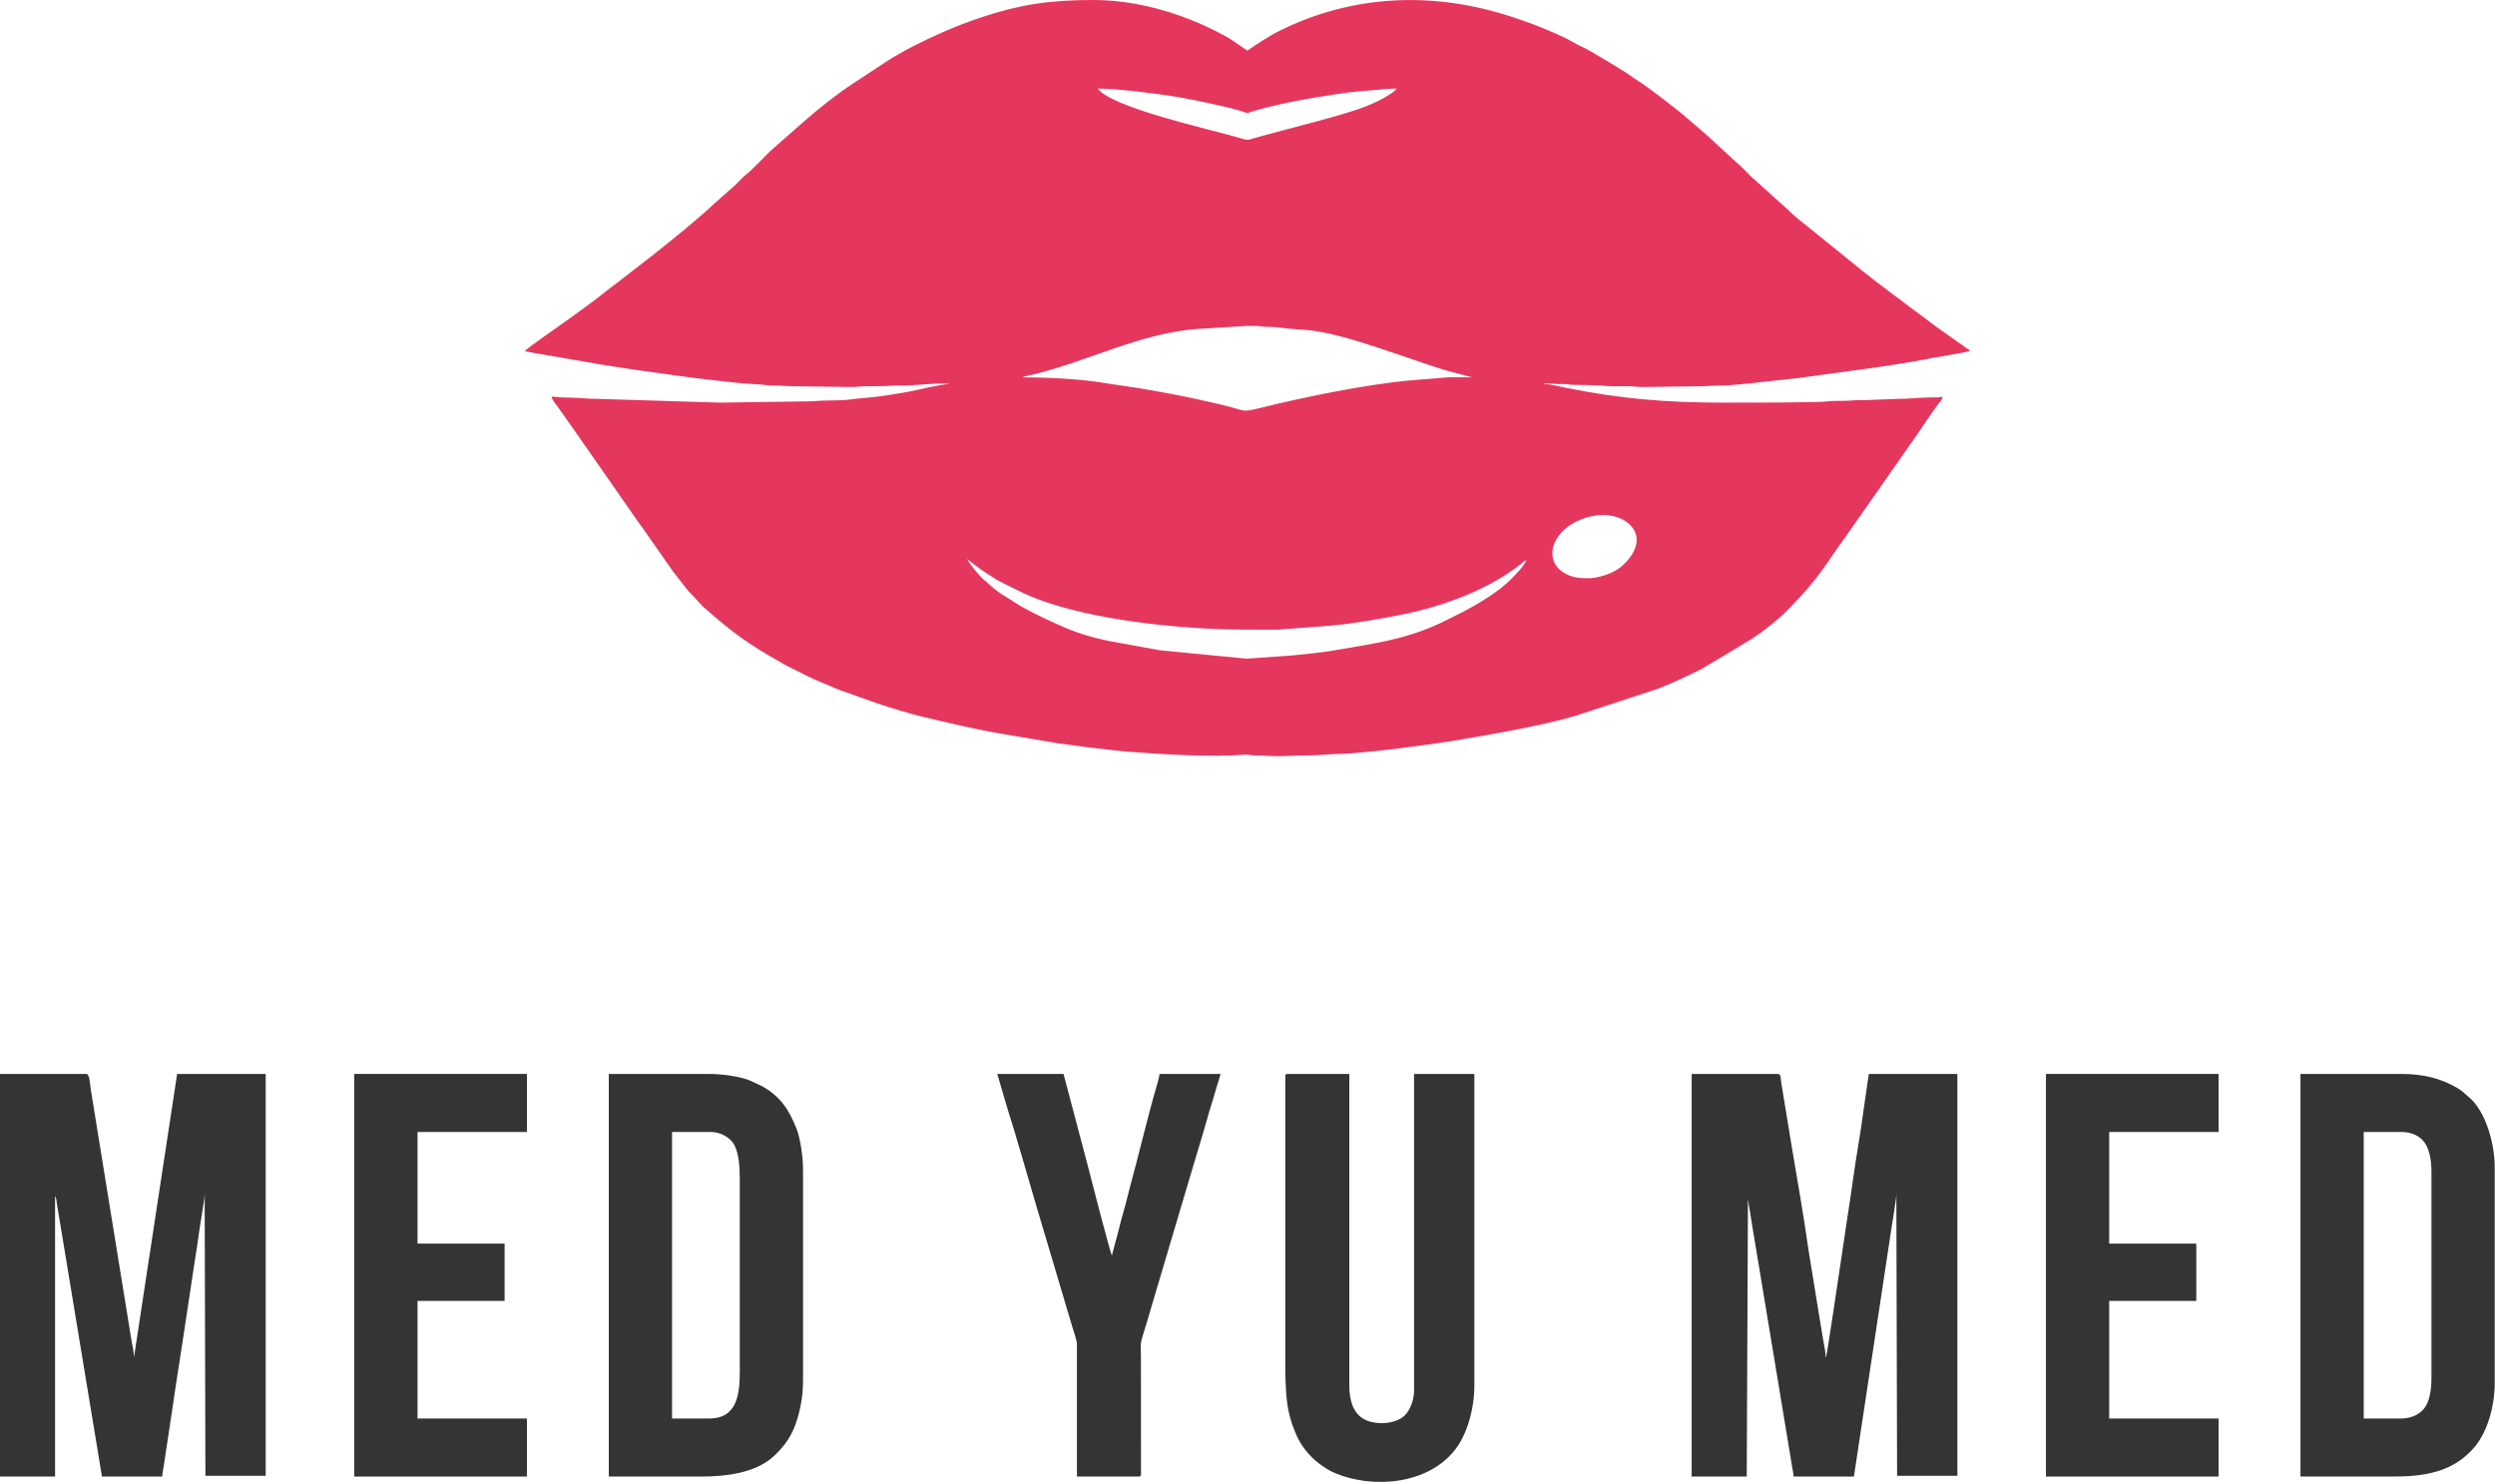
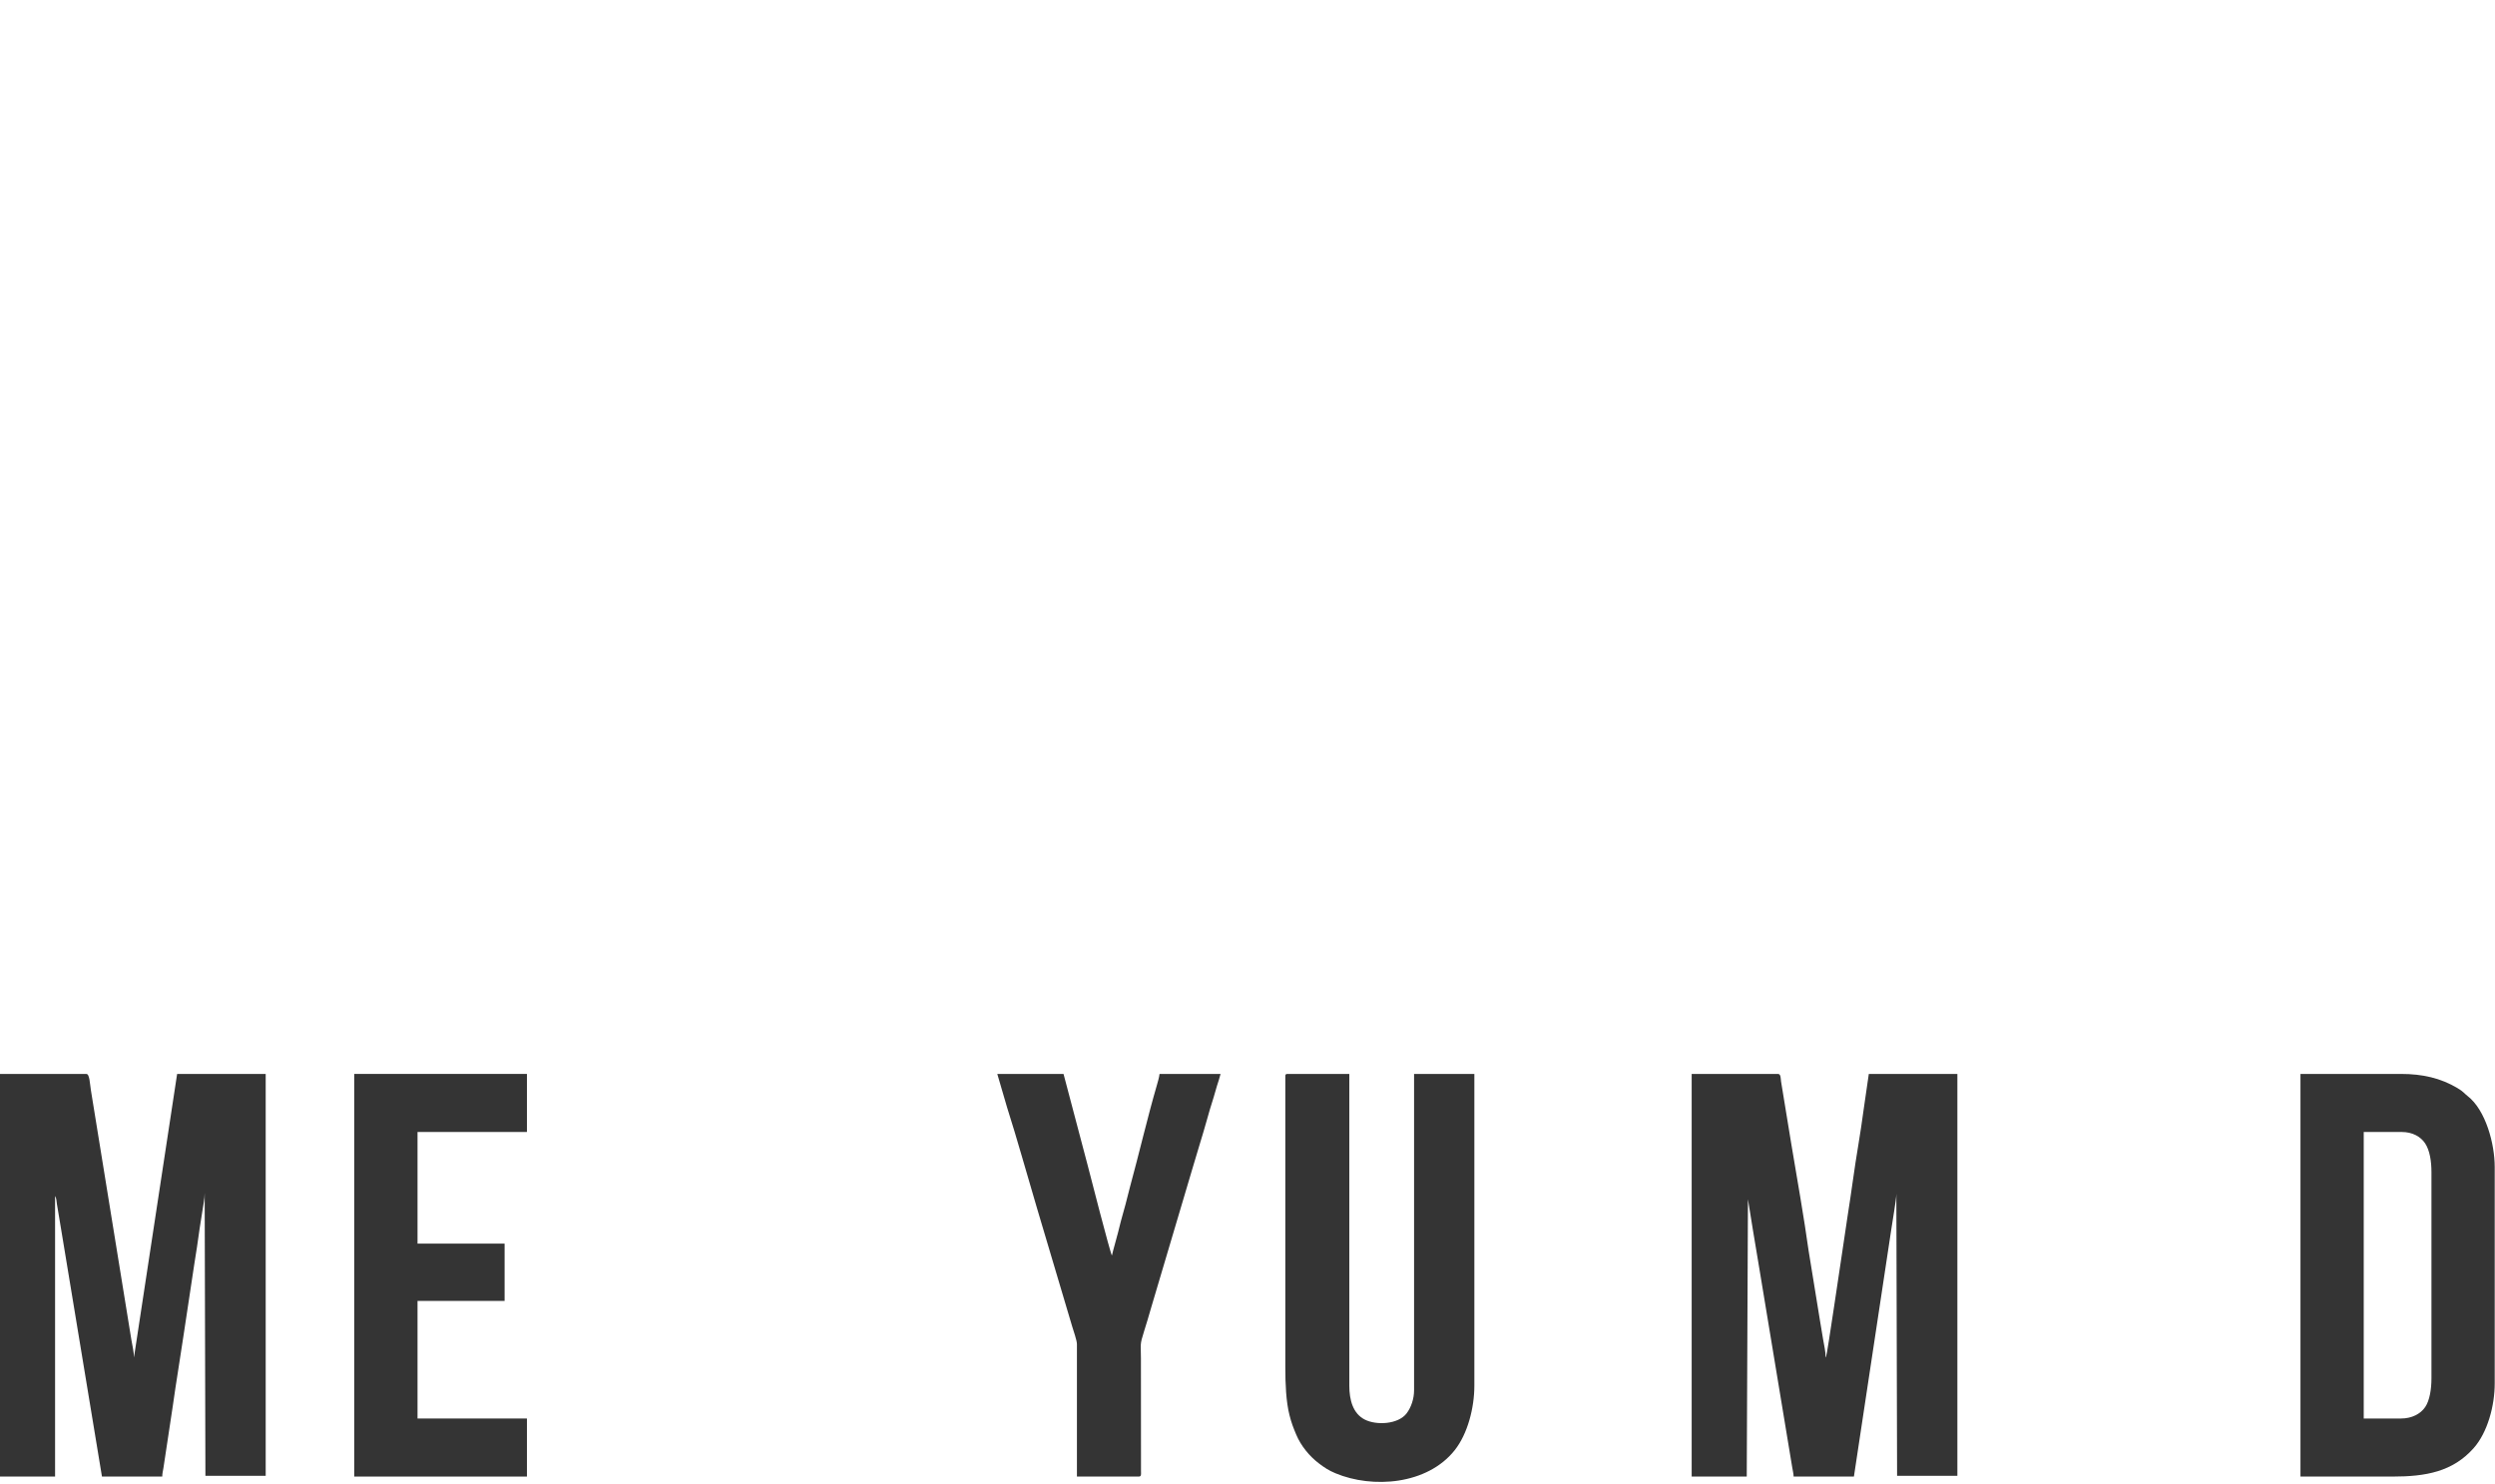
<svg xmlns="http://www.w3.org/2000/svg" width="967" height="575" viewBox="0 0 967 575" fill="none">
-   <path fill-rule="evenodd" clip-rule="evenodd" d="M591.903 216.627L591.615 216.916L591.903 216.627ZM591.615 216.916C591.129 219.001 587.161 222.941 585.631 224.489C580.706 229.472 572.723 234.179 566.516 237.392L560.366 240.473C545.822 247.751 532.926 249.35 516.906 252.107C511.739 252.997 505.741 253.514 500.415 254.077L483.16 255.285L449.745 252.059L430.205 248.523C419.455 246.156 415.988 244.848 406.334 240.375C403.255 238.948 396.837 235.805 394.196 234.053C388.002 229.944 387.849 230.623 382.13 225.35C381.565 224.83 381.324 224.786 380.855 224.318C378.559 222.022 376.502 219.32 374.699 216.627L379.479 220.212C381.229 221.533 382.768 222.387 384.509 223.547C385.398 224.139 385.927 224.546 387.005 225.09C395.191 229.218 398.86 231.319 407.905 234.189C428.467 240.713 458.851 244.03 482.869 244.03L495.284 244.042C496.956 244.021 497.454 243.721 499.305 243.736L515.149 242.561C525.174 241.601 535.324 239.867 544.576 237.952C552.742 236.261 559.737 234.089 567.385 231.049C574.814 228.096 582.909 223.768 589.189 218.816C590.191 218.026 590.544 217.633 591.615 216.916ZM615.556 224.127C611.693 224.127 608.764 223.8 605.622 221.658C597.524 216.135 602.214 203.722 616.184 200.237C621.001 199.035 626.403 199.465 630.275 202.198C637.41 207.235 634.19 214.852 628.033 219.874C625.151 222.225 619.501 224.127 615.556 224.127ZM482.869 126.342L487.205 126.332C488.666 126.376 488.797 126.628 490.361 126.638C492.15 126.65 494.808 126.778 496.593 127.04C500.659 127.638 504.845 127.645 508.744 128.157C523.051 130.036 545.09 138.828 559.847 143.398L570.558 146.245C568.539 146.245 566.52 146.246 564.501 146.245C563.489 146.245 562.318 146.19 561.326 146.244L546.913 147.407C530.102 148.862 505.08 153.962 488.638 158.071C480.795 160.032 483.011 159.12 473.41 156.858C457.355 153.074 444.523 150.77 428.185 148.476C428.162 148.473 427.563 148.364 427.435 148.342C418.879 146.869 405.128 146.245 396.333 146.245L396.724 146.059C396.867 146.004 397.24 145.869 397.363 145.832L401.584 144.862C422.464 139.627 442.198 129.159 463.848 127.513L482.869 126.342ZM425.467 34.326C432.46 34.326 448.31 36.225 456.005 37.536C462.209 38.593 473.905 40.986 480.173 42.791C485.007 44.182 481.97 44.127 486.493 42.854C496.876 39.931 507.456 38.05 518.185 36.47C520.68 36.102 523.175 35.704 525.584 35.505L533.304 34.858C535.377 34.639 539.008 34.326 541.424 34.326C541.029 34.866 539.563 35.957 538.891 36.408C535.9 38.414 532.544 39.991 529.108 41.335C520.09 44.864 498.341 50.065 487.317 53.197C483.035 54.414 484.041 54.502 479.798 53.262C469.02 50.111 430.941 41.797 425.467 34.326ZM203.359 136.149C204.454 136.24 205.561 136.562 206.781 136.765L232.119 141.138C241.656 142.709 251.529 144.146 261.539 145.467C266.265 146.09 271.563 146.847 276.385 147.35C280.009 147.729 288.756 148.799 291.912 148.843C294.469 148.878 297.178 149.427 299.692 149.428C302.721 149.428 304.683 149.707 307.778 149.706L329.99 149.995C332.254 150 333.511 149.699 335.46 149.697C339.303 149.691 343.016 149.717 346.446 149.433C348.178 149.29 350.159 149.514 351.913 149.419C355.406 149.231 366.352 148.178 368.065 148.84C364.565 148.851 355.199 151.31 351.544 151.935C345.912 152.898 340.078 153.925 334.038 154.332C332.783 154.416 330.733 154.672 329.622 154.82C324.75 155.47 320.112 154.98 315.32 155.518L278.933 156.052L232.204 154.61C227.735 154.636 222.922 154.018 218.352 154.04C216.392 154.049 215.72 153.745 213.743 153.745C214.072 155.158 215.243 156.354 216.052 157.494C216.878 158.658 217.665 159.839 218.565 161.037C219.04 161.669 219.306 162.096 219.74 162.747C220.256 163.52 220.537 163.816 221.072 164.588L247.374 202.323C247.895 203.076 248.196 203.42 248.722 204.164C248.76 204.216 248.809 204.285 248.847 204.338L258.802 218.586C261.264 222.265 263.977 225.451 266.651 228.909L272.517 235.158C283.641 244.954 289.519 249.403 302.967 256.918C303.794 257.381 304.081 257.619 304.987 258.072C307.794 259.475 310.265 260.695 313.066 262.107C315.781 263.475 318.62 264.582 321.5 265.788C323.043 266.434 324.16 267.008 325.769 267.577L339.399 272.408C345.435 274.422 352.155 276.555 358.33 277.995C368.548 280.377 378.084 282.723 388.506 284.452L409.477 288C413.273 288.558 416.579 288.953 420.399 289.481L431.246 290.749C433.119 290.875 435.026 291.189 436.735 291.317C450.096 292.325 469.361 293.598 482.025 292.499C483.793 292.345 484.502 292.786 486.32 292.789C489.688 292.793 491.945 293.067 495.272 293.067C499.679 293.067 503.031 292.763 507.388 292.78C511.256 292.794 515.421 292.191 519.22 292.208C523.334 292.226 537.942 290.621 541.914 290.096C549.159 289.138 556.644 288.22 563.676 287.05C577.683 284.721 596.626 281.437 609.954 277.658L642.754 266.901C648.753 264.508 654.18 261.92 659.786 259.126L679.077 247.552C683.857 244.354 688.739 240.547 692.79 236.459C705.537 223.597 706.86 219.582 716.059 206.942C716.583 206.222 716.928 205.776 717.38 205.089C718.18 203.873 718.965 202.804 719.859 201.509L727.592 190.495C728.475 189.16 729.257 188.156 730.072 186.917L740.282 172.32C740.792 171.547 741.146 171.126 741.609 170.474C745.026 165.66 748.18 160.517 751.789 155.847C752.359 155.11 752.77 154.818 752.86 153.745C751.358 154.094 750.392 154.043 748.531 154.031C744.838 154.008 739.804 154.635 735.26 154.606L726.364 154.941C723.669 155.243 720.229 154.914 717.422 155.229C714.83 155.52 711.163 155.192 708.517 155.554C704.412 156.117 673.993 156.052 668.343 156.052C645.636 156.052 628.278 154.587 606.879 150.307C604.584 149.848 600.903 148.841 598.538 148.841V148.553C600.541 148.553 601.996 148.799 603.729 148.851C604.666 148.879 605.685 148.79 606.616 148.84C607.883 148.908 607.822 149.098 609.201 149.139C612.946 149.251 616.369 149.211 620.173 149.417C621.863 149.508 623.235 149.708 625.364 149.706C627.289 149.705 629.214 149.707 631.14 149.7C633.222 149.691 634.326 150.004 636.613 149.996L658.824 149.706C661.927 149.707 663.959 149.406 666.907 149.424C670.148 149.445 675.257 148.855 678.703 148.526L697.677 146.445C714.993 143.919 732.178 142.093 749.084 138.72L759.861 136.848C761.165 136.607 762.371 136.246 763.532 136.149C763.103 135.508 762.831 135.387 762.151 134.934C761.484 134.491 761.222 134.25 760.646 133.844C759.571 133.085 758.521 132.384 757.431 131.578L751.36 127.307C751.31 127.274 751.237 127.229 751.186 127.195L732.181 112.983C730.083 111.271 728.033 109.937 725.967 108.236C724.898 107.356 723.997 106.639 722.901 105.822C721.801 105.003 720.971 104.259 719.854 103.387L701.681 88.677C698.601 86.257 695.546 83.878 692.794 81.123L681.254 70.74C680.224 69.698 679.415 69.21 678.365 68.148C676.493 66.254 674.931 64.412 672.792 62.761L664.235 54.876C663.117 53.892 662.61 53.239 661.378 52.253L652.543 44.646C651.537 43.767 650.568 43.067 649.503 42.205C647.381 40.487 645.52 39.06 643.33 37.416C641.165 35.791 639.267 34.323 637.02 32.766C635.846 31.952 634.814 31.344 633.73 30.575C628.341 26.748 622.499 23.505 616.836 20.066C614.443 18.612 611.999 17.744 609.621 16.32C605.814 14.04 598.909 11.268 594.503 9.516L590.5 8.065C589.189 7.588 587.694 7.107 586.386 6.671C555.965 -3.466 524.367 -2.284 495.753 12.019C491.345 14.222 487.482 16.912 483.446 19.615L477.621 15.632C475.531 14.29 473.451 13.175 471.138 12.019C456.442 4.673 440.167 0 423.448 0C406.628 0 394.96 1.852 380.72 6.598C374.96 8.517 370.121 10.35 364.897 12.697C357.552 15.996 350.078 19.611 343.312 23.996L330.105 32.711C323.617 37.004 317.41 42.01 311.592 47.082L299.92 57.332C296.094 60.702 292.576 64.938 288.698 68.032C287.266 69.174 286.045 70.835 284.617 72.028L277.272 78.529C270.088 85.252 259.857 93.505 251.988 99.685L241.106 108.13C239.028 109.792 236.963 111.181 234.89 112.874C229.84 116.998 224.425 120.713 219.179 124.566C217.313 125.937 204.16 134.952 203.359 136.149Z" fill="#E5375E" />
  <path fill-rule="evenodd" clip-rule="evenodd" d="M655.651 572.288H676.996L677.464 464.806L679.427 476.976C680.212 481.669 680.914 485.902 681.694 490.575L694.633 568.786C694.792 569.746 695.145 571.229 695.169 572.288H718.533L733.004 476.57C733.428 473.545 734.975 464.823 734.975 462.677L735.264 572H758.628V416.236H724.303L722.331 429.841C721.689 434.466 721.035 439.109 720.264 443.639C718.708 452.782 717.594 461.92 716.099 471.204C715.332 475.966 714.815 480.237 714.045 485.014C713.539 488.15 708.237 524.588 707.764 525.751L707.572 526.136C707.572 523.797 706.997 521.526 706.625 519.295C706.264 517.128 705.863 514.772 705.468 512.375L700.986 484.839C699.232 472.195 696.401 456.09 694.263 443.39L690.282 419.103C690.137 417.958 690.233 416.236 689.111 416.236H655.651V572.288Z" fill="#343434" />
  <path fill-rule="evenodd" clip-rule="evenodd" d="M0 572.288H21.346V463.542C21.9 464.416 21.883 465.51 22.045 466.593C22.238 467.884 22.404 468.748 22.623 470.053C23.036 472.524 23.363 474.501 23.776 476.976L39.518 572.288H62.882C62.882 571.072 63.152 570.199 63.338 568.993L66.971 544.935C68.235 535.879 69.849 526.365 71.164 517.399L75.286 490.079C76.062 485.518 76.698 480.954 77.353 476.282C77.647 474.182 78.117 471.651 78.411 469.552C78.736 467.233 79.324 464.727 79.324 462.388L79.613 572H102.977V416.236H68.651L51.921 526.136C51.921 523.98 51.276 521.505 50.929 519.34L35.231 422.542C34.838 420.207 34.765 416.236 33.46 416.236H0V572.288Z" fill="#343434" />
  <path fill-rule="evenodd" clip-rule="evenodd" d="M930.546 549.789H916.123V438.735H930.834C935.029 438.735 938.224 440.547 939.942 443.184C941.698 445.879 942.372 449.983 942.372 454.312V534.213C942.372 538.396 941.68 542.806 939.948 545.345C938.157 547.972 934.821 549.789 930.546 549.789ZM891.604 572.288H927.373C940.068 572.288 950.591 570.462 958.741 561.254C964.146 555.148 966.89 544.769 966.89 536.232V452.292C966.89 443.346 963.423 430.251 956.34 424.767C954.923 423.67 954.9 423.189 952.456 421.728C945.969 417.852 938.905 416.236 930.546 416.236H891.604V572.288Z" fill="#343434" />
-   <path fill-rule="evenodd" clip-rule="evenodd" d="M274.895 549.789H260.472V438.735H275.471C279.092 438.735 283.168 440.739 284.786 444.132C286.391 447.497 286.721 452.327 286.721 457.196V531.328C286.721 539.94 285.947 549.789 274.895 549.789ZM235.954 572.288H271.145C281.688 572.288 293.471 570.965 300.786 563.565C304.323 559.987 306.619 556.782 308.392 551.845C309.976 547.436 311.24 541.408 311.24 535.367V453.158C311.24 448.328 310.115 441 308.732 437.493C305.752 429.944 302.317 424.849 295.283 420.943L290.561 418.742C286.588 417.184 280.048 416.236 274.606 416.236H235.954V572.288Z" fill="#343434" />
  <path fill-rule="evenodd" clip-rule="evenodd" d="M498.156 417.101V529.886C498.156 536.348 498.434 543.202 499.77 548.464C500.578 551.649 501.217 553.224 502.359 555.97C504.198 560.394 507.547 564.456 511.263 567.258C513.375 568.852 514.955 569.909 517.602 571.015C531.956 577.011 553.155 575.507 563.805 562.074C568.861 555.697 571.423 545.579 571.423 537.097V416.236H548.059V538.828C548.059 542.093 546.956 545.435 545.182 547.778C541.949 552.049 533.491 552.533 528.917 550.182C524.38 547.85 522.963 542.614 522.963 537.097V416.236H499.022C498.357 416.236 498.156 416.436 498.156 417.101Z" fill="#343434" />
  <path fill-rule="evenodd" clip-rule="evenodd" d="M137.303 572.288H204.224V549.789H161.822V504.214H195.57V482.003H161.822V438.735H204.224V416.236H137.303V572.288Z" fill="#343434" />
-   <path fill-rule="evenodd" clip-rule="evenodd" d="M792.954 572.288H859.875V549.789H817.473V504.214H851.221V482.003H817.473V438.735H859.875V416.236H792.954V572.288Z" fill="#343434" />
  <path fill-rule="evenodd" clip-rule="evenodd" d="M417.39 520.944V572.288H441.331C442.444 572.288 442.23 571.369 442.222 570.294L442.197 526.424C442.197 520.84 441.668 521.455 443.386 516.076C444.314 513.174 445.231 510.048 446.113 506.977L462.288 452.48C464.054 446.344 465.944 440.573 467.643 434.471C468.458 431.545 469.363 428.407 470.357 425.358C470.871 423.78 471.165 422.417 471.655 420.887C472.083 419.549 472.734 417.638 473.061 416.236H449.408C449.312 417.39 448.705 419.471 448.356 420.665C444.802 432.824 441.363 447.619 437.929 460.14C437.094 463.185 436.452 466.178 435.597 469.057C434.764 471.863 433.992 474.997 433.313 477.735C432.567 480.741 431.625 483.707 430.947 486.618C430.311 485.702 422.249 454.449 421.542 451.602L412.198 416.236H386.525L390.311 429.18C394.195 441.335 398.276 456.06 401.998 468.549L415.556 514.125C416.005 515.639 417.39 519.52 417.39 520.944Z" fill="#343434" />
</svg>